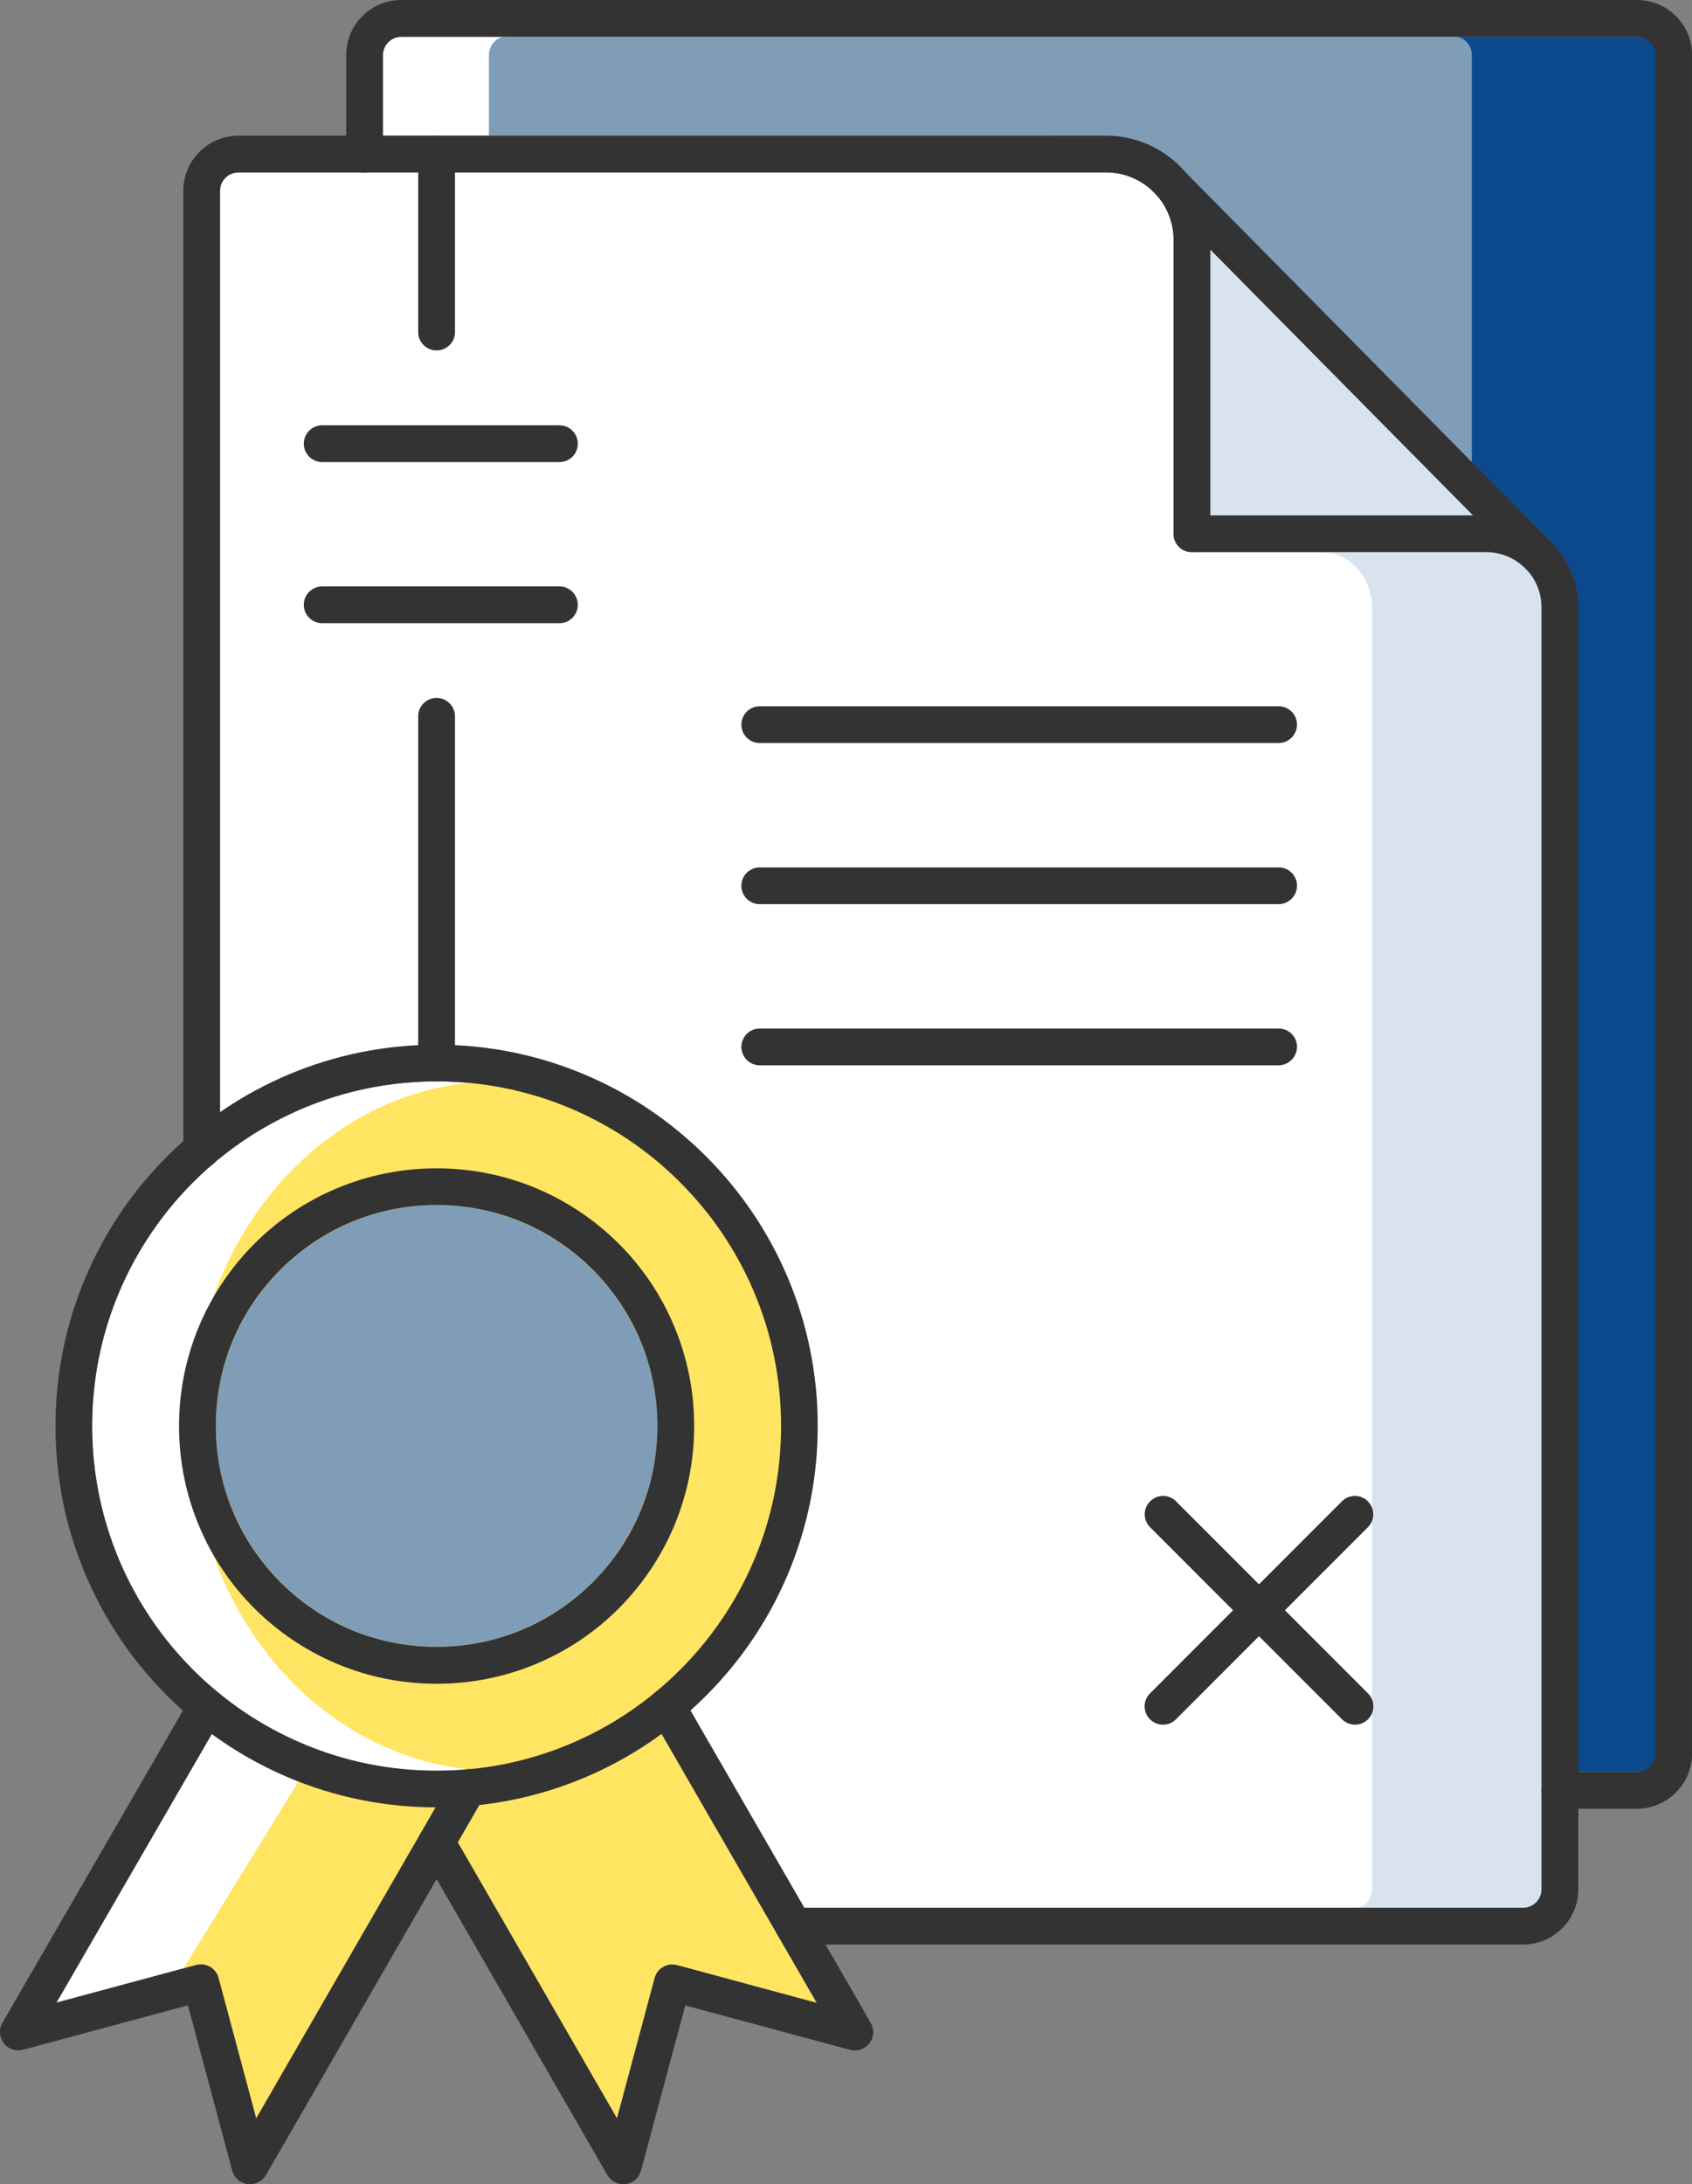
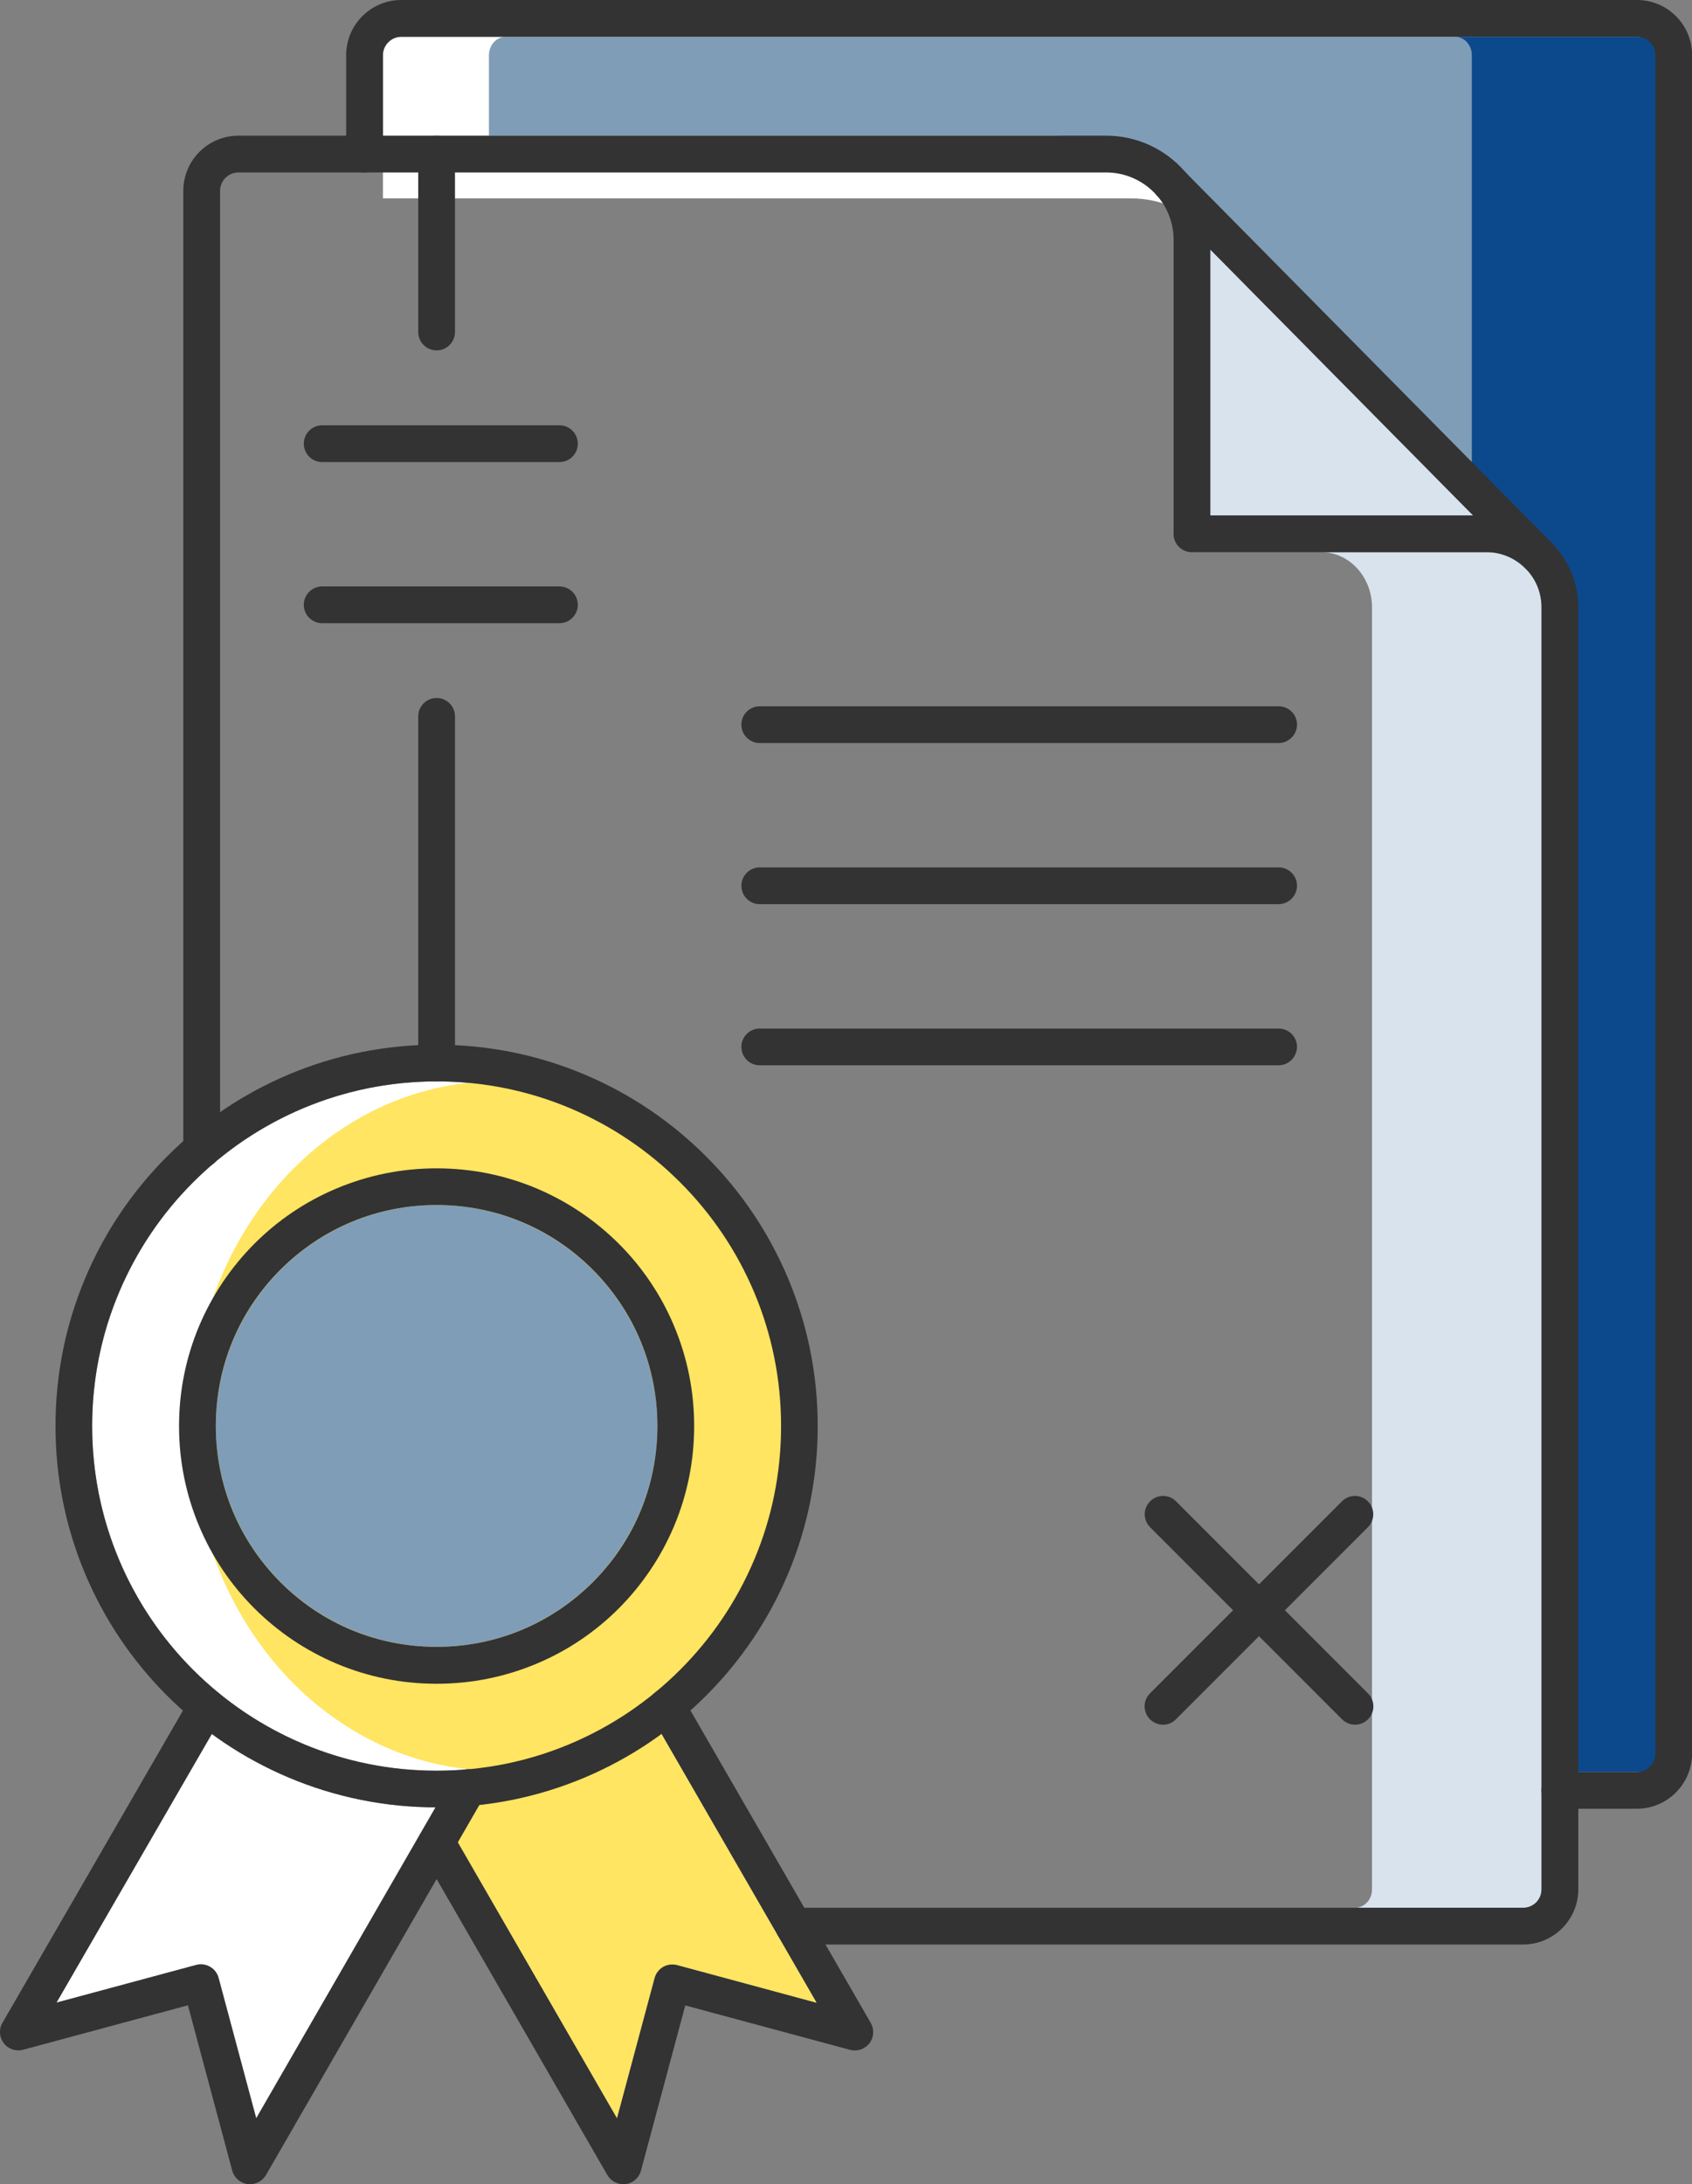
<svg xmlns="http://www.w3.org/2000/svg" version="1.1" id="_x3C_Layer_x3E_" x="0px" y="0px" viewBox="0 0 1390.1 1793.4" style="enable-background:new 0 0 1390.1 1793.4;" xml:space="preserve">
  <rect x="0" y="0" width="1390.1" height="1793.4" fill="#808080" stroke="none" />
  <style type="text/css">
	.st0{fill:#FFFFFF;}
	.st1{fill:#FFE561;}
	.st2{fill:#809DB7;}
	.st3{fill:#D8E3ED;}
	.st4{fill:#0C498C;}
	.st5{fill:#333333;}
</style>
  <g>
    <circle class="st0" cx="358.7" cy="1170.9" r="283" />
  </g>
  <g>
    <path class="st0" d="M358.7,989.4c100,0,181.4,81.4,181.4,181.4s-81.4,181.4-181.4,181.4s-181.4-81.4-181.4-181.4   S258.7,989.4,358.7,989.4z" />
  </g>
  <g>
    <polygon class="st0" points="994.3,205 1210.2,423.2 994.3,423.2  " />
  </g>
  <g>
-     <path class="st0" d="M314.6,45.3c0-8.3,6.8-15.1,15.1-15.1h1015.2c8.3,0,15.1,6.8,15.1,15.1v1394.5c0,8.3-6.8,15.1-15.1,15.1h-48.3   V498.7c0-18.8-7.1-36.6-20.6-51.4c-0.3-0.3-0.4-0.8-0.7-1.1l-302.6-306c0,0,0,0,0,0c-16.3-18.2-39.4-28.7-63.8-28.7H314.6V45.3z" />
+     <path class="st0" d="M314.6,45.3c0-8.3,6.8-15.1,15.1-15.1h1015.2c8.3,0,15.1,6.8,15.1,15.1v1394.5c0,8.3-6.8,15.1-15.1,15.1h-48.3   V498.7c-0.3-0.3-0.4-0.8-0.7-1.1l-302.6-306c0,0,0,0,0,0c-16.3-18.2-39.4-28.7-63.8-28.7H314.6V45.3z" />
  </g>
  <g>
    <path class="st0" d="M210.5,1739.3l-30.9-115.2c-1-3.9-3.6-7.2-7-9.2c-3.5-2-7.6-2.6-11.5-1.5l-114.7,30.9l127.8-221   c51.6,37.8,114.9,60.4,183.6,60.6L210.5,1739.3z" />
  </g>
  <g>
    <path class="st0" d="M556.3,1613.5c-3.9-1-8-0.5-11.5,1.5c-3.5,2-6,5.3-7,9.2l-30.9,115.1l-130.8-226.7l17.7-30.7   c55.5-6.2,106.5-27.2,149.4-58.6L671,1644.5L556.3,1613.5z" />
  </g>
  <g>
-     <path class="st0" d="M567,1404c64.2-57.4,104.8-140.5,104.8-233.2c0-167.6-132.4-304.4-298.1-312.4V588.2c0-8.3-6.7-15.1-15.1-15.1   c-8.3,0-15.1,6.7-15.1,15.1v270.3c-60.3,2.9-116.2,22.6-162.9,55V156.7c0-8.3,6.8-15.1,15.1-15.1h147.8v131   c0,8.3,6.7,15.1,15.1,15.1c8.3,0,15.1-6.7,15.1-15.1v-131h535c15.6,0,30.4,6.6,40.9,18.2c0.3,0.4,0.7,0.9,1,1.2l0.8,0.8   c8.1,9.8,12.6,22.2,12.6,35.1v241.4c0,8.3,6.7,15.1,15.1,15.1h241.9c12.1,0,23.4,4.7,32.5,13.8l0.1,0.1   c8.1,8.5,12.6,19.6,12.6,31.3v1052.7c0,8.3-6.8,15.1-15.1,15.1H660.8L567,1404z" />
-   </g>
+     </g>
  <g>
    <ellipse class="st1" cx="408" cy="1170.9" rx="251" ry="283" />
  </g>
  <g>
    <path class="st2" d="M358.7,989.4c100,0,181.4,81.4,181.4,181.4s-81.4,181.4-181.4,181.4s-181.4-81.4-181.4-181.4   S258.7,989.4,358.7,989.4z" />
  </g>
  <g>
    <polygon class="st3" points="994.3,205 1210.2,423.2 994.3,423.2  " />
  </g>
  <g>
    <path class="st2" d="M401.7,45.3c0-8.3,6.2-15.1,13.8-15.1h931c7.6,0,13.8,6.8,13.8,15.1v1394.5c0,8.3-6.2,15.1-13.8,15.1h-55.9   V498.7c0-18.8,5.1-36.6-7.2-51.4c-0.3-0.3-12-0.8-12.3-1.1c0,0-318.2-306-318.2-306c-14.9-18.2-65.2-28.7-87.6-28.7H401.7V45.3z" />
  </g>
  <g>
-     <path class="st1" d="M200,1777c-1-3.9-33.8-141.7-37.6-140.7l-28.9,8l122-198.2c51.6,37.8,50.2,27.5,118.9,27.7L200,1777z" />
-   </g>
+     </g>
  <g>
    <path class="st1" d="M556.3,1613.5c-3.9-1-8-0.5-11.5,1.5c-3.5,2-6,5.3-7,9.2l-30.9,115.1l-130.8-226.7l17.7-30.7   c55.5-6.2,106.5-27.2,149.4-58.6L671,1644.5L556.3,1613.5z" />
  </g>
  <g>
-     <path class="st0" d="M567,1404c64.2-57.4,104.8-140.5,104.8-233.2c0-167.6-132.4-304.4-298.1-312.4V588.2c0-8.3-6.7-15.1-15.1-15.1   c-8.3,0-15.1,6.7-15.1,15.1v270.3c-60.3,2.9-116.2,22.6-162.9,55V156.7c0-8.3,6.8-15.1,15.1-15.1h147.8v131   c0,8.3,6.7,15.1,15.1,15.1c8.3,0,15.1-6.7,15.1-15.1v-131h535c15.6,0,30.4,6.6,40.9,18.2c0.3,0.4,0.7,0.9,1,1.2l0.8,0.8   c8.1,9.8,12.6,22.2,12.6,35.1v241.4c0,8.3,6.7,15.1,15.1,15.1h241.9c12.1,0,23.4,4.7,32.5,13.8l0.1,0.1   c8.1,8.5,12.6,19.6,12.6,31.3v1052.7c0,8.3-6.8,15.1-15.1,15.1H660.8L567,1404z" />
-   </g>
+     </g>
  <g>
    <path class="st4" d="M1360.3,45.3v1394.5c0,8.3-6.1,15.1-13.8,15.1h-55.9V498.7c0-18.9-19.2-52.1-19.5-52.6l-61.9-59.4V45.3   c0-8.3-6.1-15.1-13.8-15.1h151C1354.2,30.2,1360.3,37,1360.3,45.3z" />
  </g>
  <g>
    <path class="st3" d="M1254.8,467.3l-0.1-0.1c-8.3-9.1-18.7-13.8-30-13.8h-139.2c11.2,0,21.7,4.6,30,13.8l0.1,0.1   c7.5,8.6,11.6,19.6,11.6,31.4v1052.6c0,8.4-6.2,15.1-13.9,15.1h139.2c7.8,0,13.9-6.7,13.9-15.1V498.7   C1266.4,486.9,1262.2,475.9,1254.8,467.3z" />
  </g>
  <g>
    <g>
      <g>
        <path class="st5" d="M358.7,1484c-42.3,0-83.3-8.3-121.9-24.6c-37.3-15.8-70.8-38.4-99.5-67.1c-28.8-28.8-51.3-62.2-67.1-99.5     c-16.3-38.6-24.6-79.6-24.6-121.9c0-42.3,8.3-83.3,24.6-121.9c15.8-37.3,38.4-70.8,67.1-99.5c28.8-28.8,62.2-51.3,99.5-67.1     c38.6-16.3,79.6-24.6,121.9-24.6s83.3,8.3,121.9,24.6c37.3,15.8,70.8,38.4,99.5,67.1c28.8,28.8,51.3,62.2,67.1,99.5     c16.3,38.6,24.6,79.6,24.6,121.9c0,42.3-8.3,83.3-24.6,121.9c-15.8,37.3-38.4,70.8-67.1,99.5c-28.8,28.8-62.2,51.3-99.5,67.1     C442,1475.7,401,1484,358.7,1484z M358.7,887.9c-38.2,0-75.3,7.5-110.1,22.2c-33.7,14.3-64,34.7-90,60.7     c-26,26-46.4,56.3-60.7,90c-14.8,34.9-22.2,71.9-22.2,110.1c0,38.2,7.5,75.3,22.2,110.1c14.3,33.7,34.7,64,60.7,90     c26,26,56.3,46.4,90,60.7c34.9,14.8,71.9,22.2,110.1,22.2c38.2,0,75.3-7.5,110.1-22.2c33.7-14.3,64-34.7,90-60.7     c26-26,46.4-56.3,60.7-90c14.8-34.9,22.2-71.9,22.2-110.1c0-38.2-7.5-75.3-22.2-110.1c-14.3-33.7-34.7-64-60.7-90     c-26-26-56.3-46.4-90-60.7C434,895.4,396.9,887.9,358.7,887.9z" />
      </g>
      <g>
        <path class="st5" d="M358.7,1382.5c-28.6,0-56.3-5.6-82.4-16.6c-25.2-10.7-47.8-25.9-67.3-45.3c-19.4-19.4-34.7-42.1-45.3-67.3     c-11-26.1-16.6-53.8-16.6-82.4c0-28.6,5.6-56.3,16.6-82.4c10.7-25.2,25.9-47.8,45.3-67.3c19.4-19.4,42.1-34.7,67.3-45.3     c26.1-11,53.8-16.6,82.4-16.6c28.6,0,56.3,5.6,82.4,16.6c25.2,10.7,47.8,25.9,67.3,45.3c19.4,19.4,34.7,42.1,45.3,67.3     c11,26.1,16.6,53.8,16.6,82.4c0,28.6-5.6,56.3-16.6,82.4c-10.7,25.2-25.9,47.8-45.3,67.3c-19.4,19.4-42.1,34.7-67.3,45.3     C415,1376.9,387.3,1382.5,358.7,1382.5z M358.7,989.4c-48.5,0-94,18.9-128.3,53.1c-34.3,34.3-53.1,79.8-53.1,128.3     c0,48.5,18.9,94,53.1,128.3c34.3,34.3,79.8,53.1,128.3,53.1c48.5,0,94-18.9,128.3-53.1c34.3-34.3,53.1-79.8,53.1-128.3     c0-48.5-18.9-94-53.1-128.3C452.8,1008.3,407.2,989.4,358.7,989.4z" />
      </g>
      <g>
        <g>
          <g>
            <path class="st5" d="M205.4,1793.4c-0.7,0-1.3,0-2-0.1c-6-0.8-11-5.2-12.6-11l-36.4-135.8L19,1683c-5.9,1.6-12.2-0.5-15.9-5.4       c-3.7-4.8-4.2-11.5-1.1-16.7l154.5-267.1c4.2-7.2,13.4-9.7,20.6-5.5c7.2,4.2,9.7,13.4,5.5,20.6L46.4,1644.3l114.7-30.9       c3.8-1.1,8-0.5,11.5,1.5c3.5,2,6,5.3,7,9.2l30.9,115.2l161-279c4.1-7.2,13.4-9.8,20.6-5.6c7.2,4.1,9.7,13.4,5.6,20.6       l-179.2,310.6C215.7,1790.6,210.7,1793.4,205.4,1793.4z" />
          </g>
        </g>
        <g>
          <g>
            <path class="st5" d="M512.1,1793.4c-5.3,0-10.4-2.8-13.1-7.5l-153.3-265.6c-4.2-7.2-1.7-16.4,5.5-20.6       c7.2-4.2,16.4-1.7,20.6,5.5l135.1,234.1l30.9-115.1c1-3.9,3.6-7.2,7-9.2c3.5-2,7.6-2.5,11.5-1.5l114.7,31l-136.1-235.8       c-4.2-7.2-1.7-16.4,5.5-20.6c7.2-4.2,16.4-1.7,20.6,5.5l154.4,267.4c3,5.3,2.6,11.9-1.1,16.7c-3.7,4.8-10,6.9-15.9,5.4       L563,1646.6l-36.4,135.7c-1.6,5.9-6.6,10.3-12.6,11C513.4,1793.4,512.7,1793.4,512.1,1793.4z" />
          </g>
        </g>
      </g>
    </g>
    <g>
      <g>
        <g>
          <g>
            <g>
              <path class="st5" d="M1344.9,1485.1h-63.4c-8.3,0-15.1-6.7-15.1-15.1s6.7-15.1,15.1-15.1h63.4c8.3,0,15.1-6.8,15.1-15.1V45.3        c0-8.3-6.8-15.1-15.1-15.1H329.7c-8.3,0-15.1,6.8-15.1,15.1v81.3c0,8.3-6.7,15.1-15.1,15.1c-8.3,0-15.1-6.7-15.1-15.1V45.3        c0-25,20.3-45.3,45.3-45.3h1015.2c25,0,45.3,20.3,45.3,45.3v1394.5C1390.1,1464.7,1369.8,1485.1,1344.9,1485.1z" />
            </g>
          </g>
        </g>
      </g>
      <g>
        <g>
          <g>
            <path class="st5" d="M1050.4,610.1H624.2c-8.3,0-15.1-6.7-15.1-15.1c0-8.3,6.7-15.1,15.1-15.1h426.3c8.3,0,15.1,6.7,15.1,15.1       C1065.5,603.4,1058.7,610.1,1050.4,610.1z" />
          </g>
        </g>
        <g>
          <g>
            <path class="st5" d="M1050.4,742.4H624.2c-8.3,0-15.1-6.7-15.1-15.1c0-8.3,6.7-15.1,15.1-15.1h426.3c8.3,0,15.1,6.7,15.1,15.1       C1065.5,735.7,1058.7,742.4,1050.4,742.4z" />
          </g>
        </g>
        <g>
          <g>
            <path class="st5" d="M1050.4,874.7H624.2c-8.3,0-15.1-6.7-15.1-15.1c0-8.3,6.7-15.1,15.1-15.1h426.3c8.3,0,15.1,6.7,15.1,15.1       C1065.5,867.9,1058.7,874.7,1050.4,874.7z" />
          </g>
        </g>
      </g>
      <g>
        <g>
          <g>
            <path class="st5" d="M459.6,379.4H264.7c-8.3,0-15.1-6.7-15.1-15.1c0-8.3,6.7-15.1,15.1-15.1h194.9c8.3,0,15.1,6.7,15.1,15.1       C474.7,372.7,468,379.4,459.6,379.4z" />
          </g>
        </g>
        <g>
          <g>
            <path class="st5" d="M459.6,511.7H264.7c-8.3,0-15.1-6.7-15.1-15.1c0-8.3,6.7-15.1,15.1-15.1h194.9c8.3,0,15.1,6.7,15.1,15.1       C474.7,504.9,468,511.7,459.6,511.7z" />
          </g>
        </g>
      </g>
      <g>
        <g>
          <path class="st5" d="M1251.3,1596.6H652.1c-8.3,0-15.1-6.7-15.1-15.1c0-8.3,6.7-15.1,15.1-15.1h599.3c8.3,0,15.1-6.8,15.1-15.1      V498.7c0-11.7-4.5-22.9-12.7-31.4c-9.1-9.2-20.5-13.9-32.6-13.9H979.3c-8.3,0-15.1-6.7-15.1-15.1c0-8.3,6.7-15.1,15.1-15.1      h241.9c20.2,0,39.2,7.9,53.4,22.2c14.6,15.1,22.1,33.7,22.1,53.3v1052.7C1296.6,1576.3,1276.3,1596.6,1251.3,1596.6z" />
        </g>
      </g>
      <g>
        <g>
          <path class="st5" d="M165.7,959c-8.3,0-15.1-6.7-15.1-15.1V156.7c0-25,20.3-45.3,45.3-45.3h713c24.7,0,48.2,10.7,64.5,29.4      c0.2,0.3,0.5,0.5,0.7,0.8l0.3,0.3c13.1,15.7,20,35,20,54.9v241.4c0,8.3-6.7,15.1-15.1,15.1c-8.3,0-15.1-6.7-15.1-15.1V196.9      c0-12.9-4.5-25.3-12.6-35.1l-0.8-0.8c-0.4-0.4-0.7-0.8-1-1.2c-10.5-11.6-25.4-18.2-40.9-18.2h-713c-8.3,0-15.1,6.8-15.1,15.1      v787.2C180.7,952.3,174,959,165.7,959z" />
        </g>
      </g>
      <g>
        <g>
          <path class="st5" d="M1264.6,471.9c-3.9,0-7.8-1.5-10.7-4.5l-302.6-306c-5.9-5.9-5.8-15.5,0.1-21.3c5.9-5.9,15.5-5.8,21.3,0.1      l302.6,306c5.9,5.9,5.8,15.5-0.1,21.3C1272.2,470.5,1268.4,471.9,1264.6,471.9z" />
        </g>
      </g>
      <g>
        <g>
          <path class="st5" d="M358.7,887.9c-8.3,0-15.1-6.7-15.1-15.1V588.2c0-8.3,6.7-15.1,15.1-15.1c8.3,0,15.1,6.7,15.1,15.1v284.6      C373.8,881.1,367.1,887.9,358.7,887.9z" />
        </g>
      </g>
      <g>
        <g>
          <g>
            <path class="st5" d="M1113.3,1416.1c-3.9,0-7.7-1.5-10.7-4.4l-157.7-157.7c-5.9-5.9-5.9-15.4,0-21.3c5.9-5.9,15.5-5.9,21.3,0       l157.7,157.7c5.9,5.9,5.9,15.4,0,21.3C1121,1414.6,1117.1,1416.1,1113.3,1416.1z" />
          </g>
        </g>
        <g>
          <g>
            <path class="st5" d="M955.5,1416.1c-3.9,0-7.7-1.5-10.7-4.4c-5.9-5.9-5.9-15.4,0-21.3l157.7-157.7c5.9-5.9,15.5-5.9,21.3,0       c5.9,5.9,5.9,15.4,0,21.3l-157.7,157.7C963.3,1414.6,959.4,1416.1,955.5,1416.1z" />
          </g>
        </g>
      </g>
      <g>
        <g>
          <path class="st5" d="M358.7,287.7c-8.3,0-15.1-6.7-15.1-15.1v-146c0-8.3,6.7-15.1,15.1-15.1c8.3,0,15.1,6.7,15.1,15.1v146      C373.8,280.9,367.1,287.7,358.7,287.7z" />
        </g>
      </g>
    </g>
  </g>
</svg>